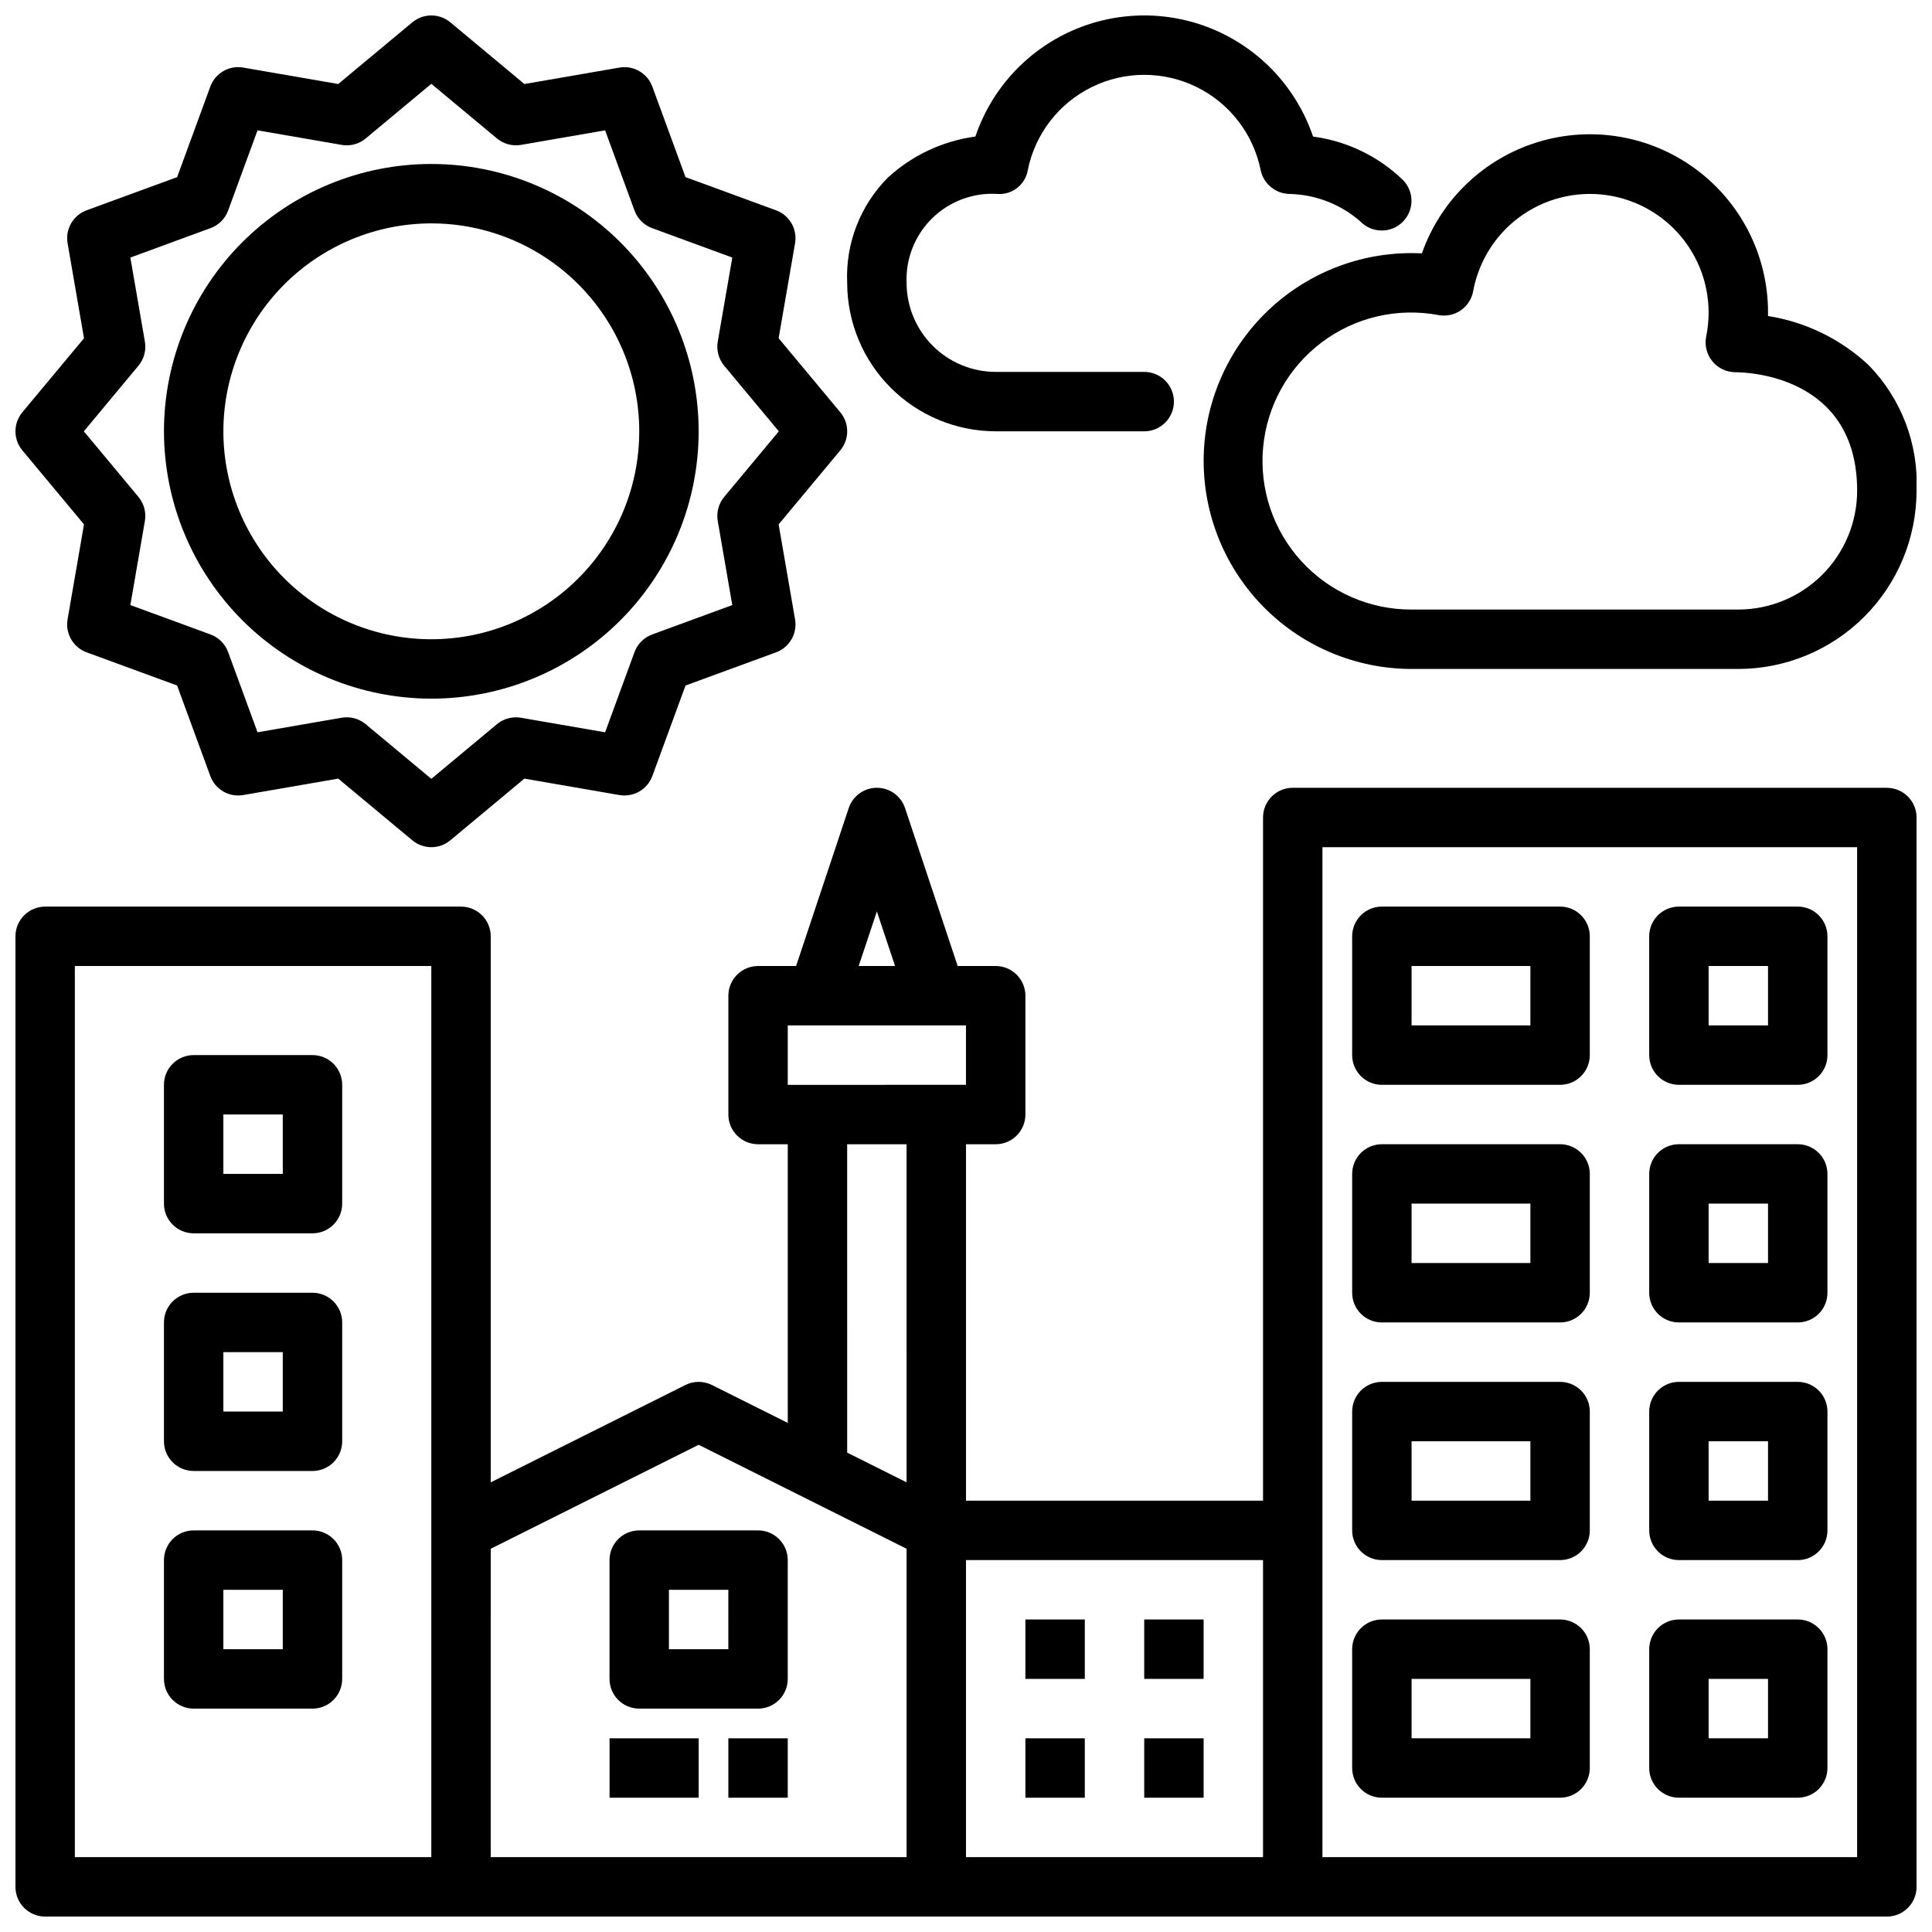
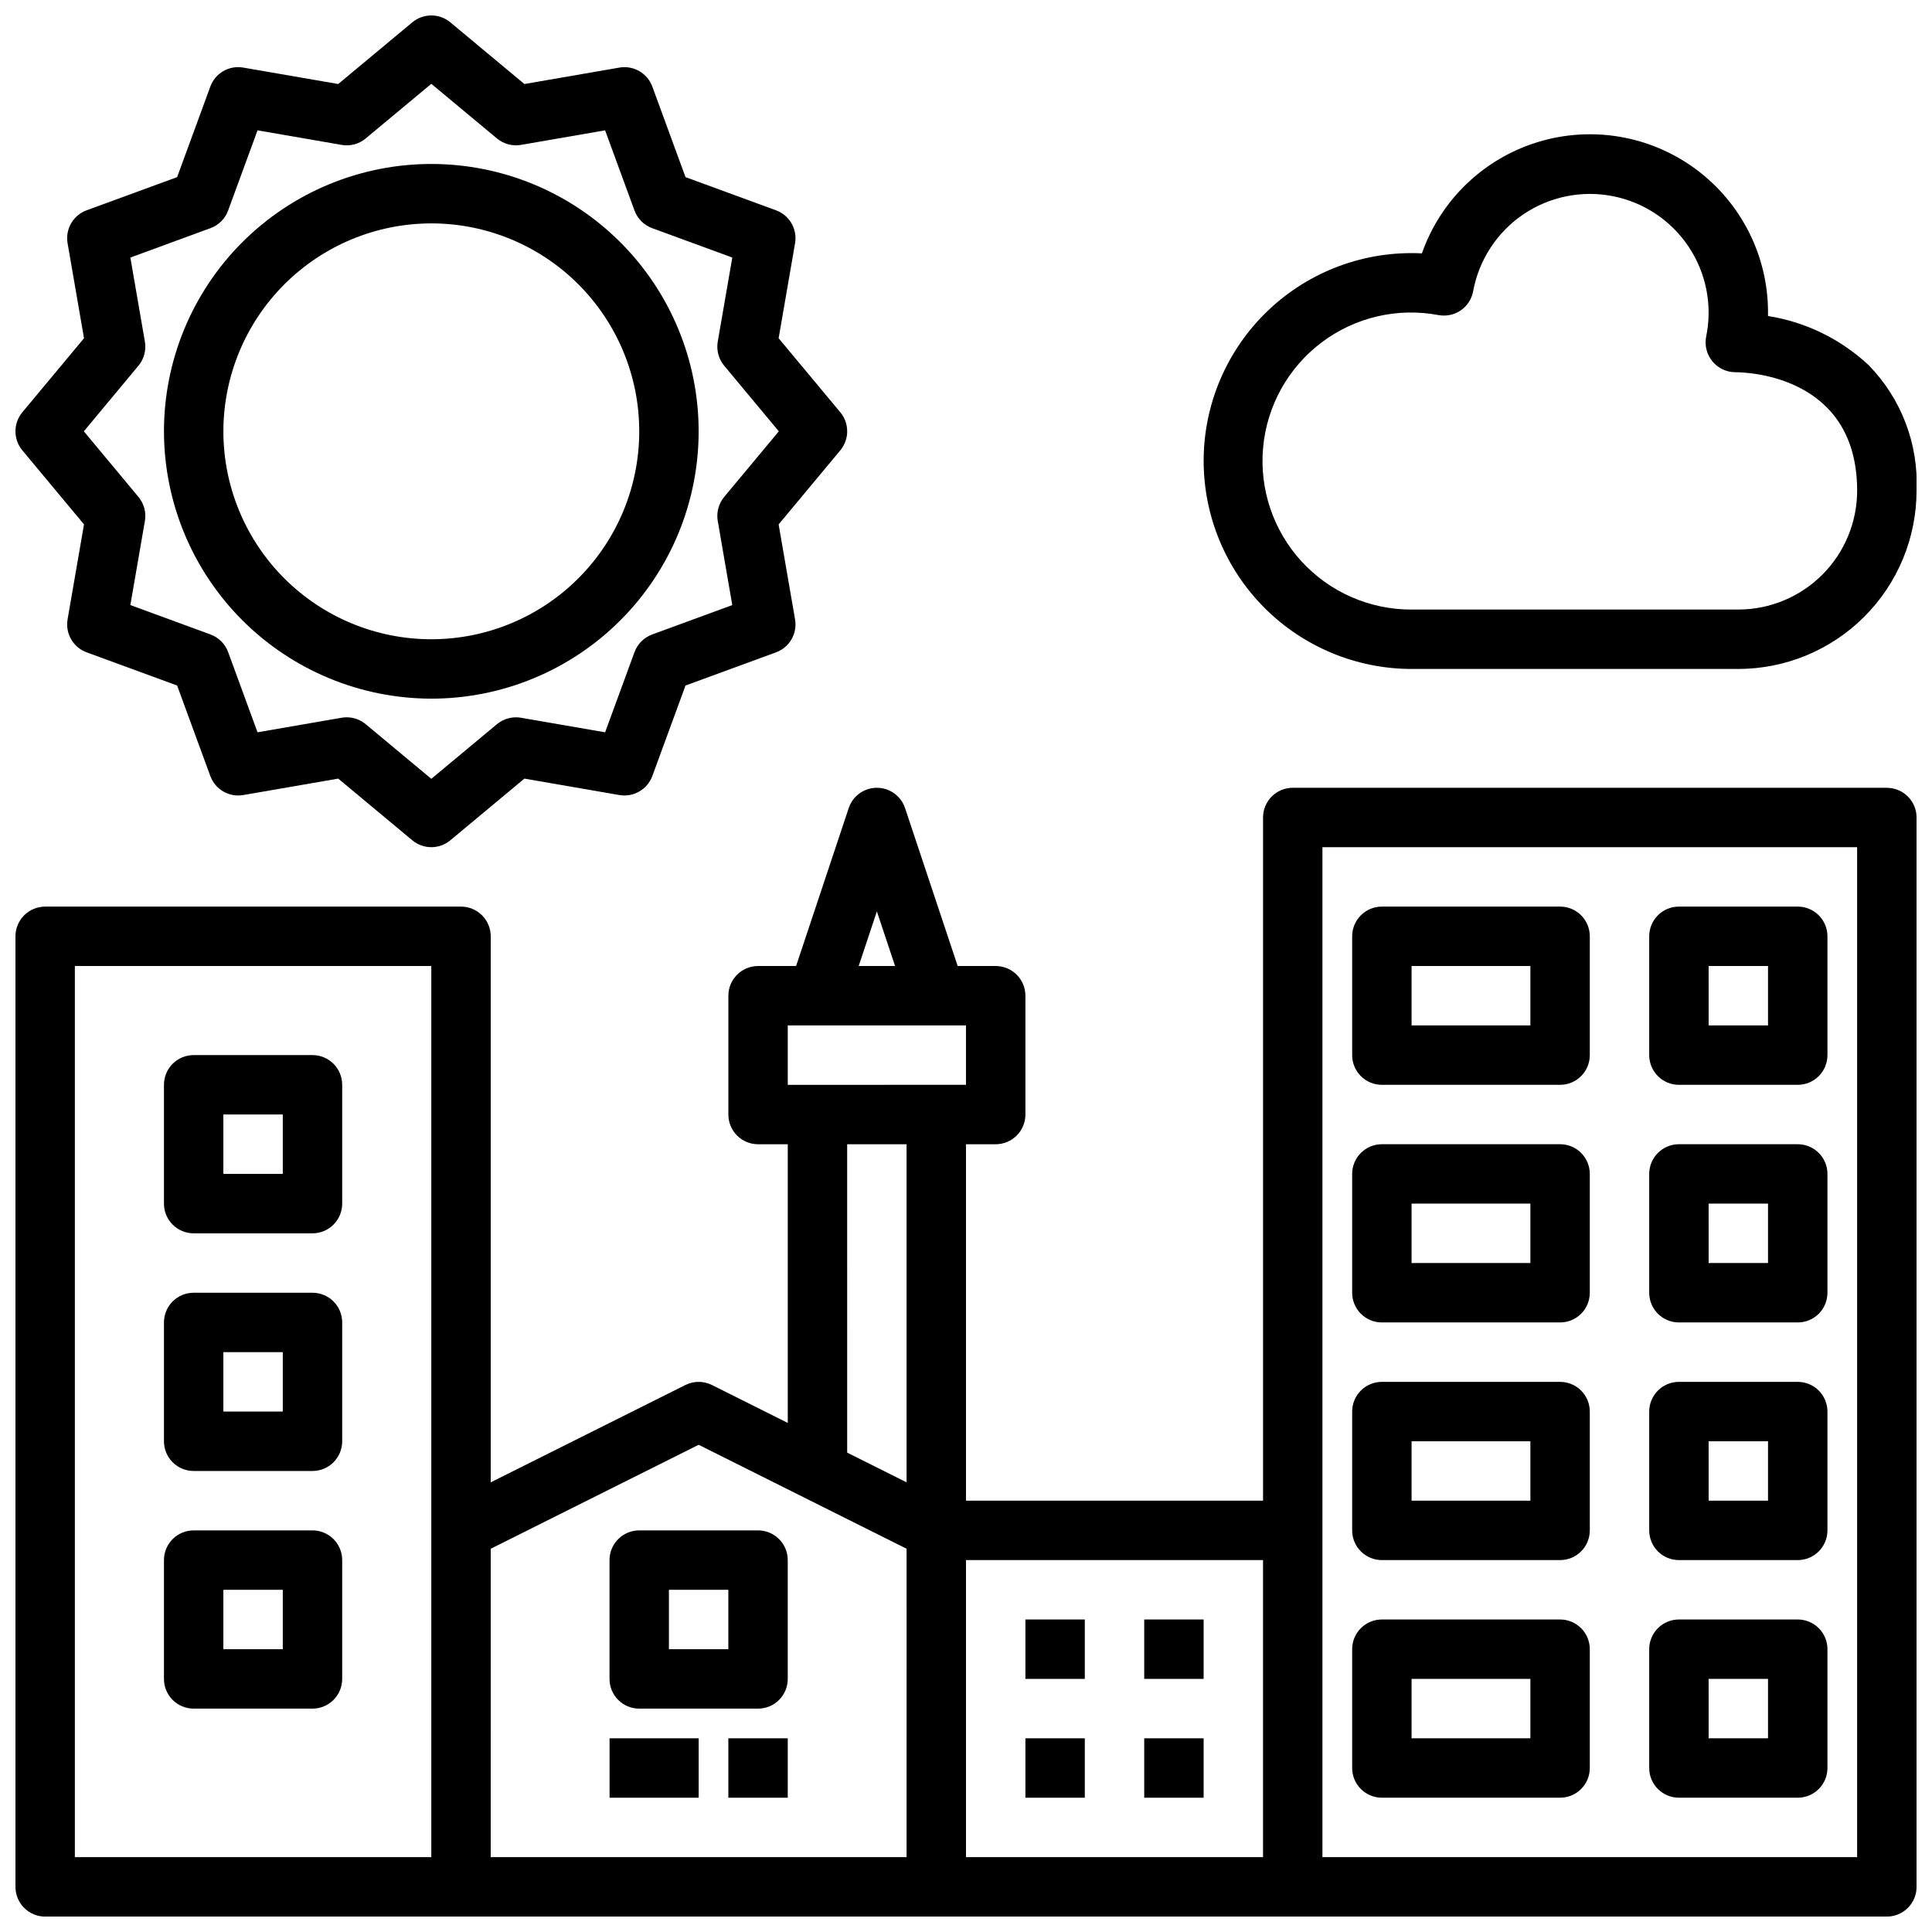
<svg xmlns="http://www.w3.org/2000/svg" width="800px" height="800px" version="1.1" viewBox="144 144 512 512">
  <defs>
    <clipPath id="d">
      <path d="m148.09 352h503.81v299.9h-503.81z" />
    </clipPath>
    <clipPath id="c">
      <path d="m148.09 148.09h220.91v220.91h-220.91z" />
    </clipPath>
    <clipPath id="b">
      <path d="m368 148.09h151v110.91h-151z" />
    </clipPath>
    <clipPath id="a">
      <path d="m462 179h189.9v143h-189.9z" />
    </clipPath>
  </defs>
  <path d="m226.81 423.61h-31.488c-2.086 0-4.09 0.828-5.566 2.305-1.477 1.477-2.305 3.481-2.305 5.57v31.488c0 2.086 0.828 4.09 2.305 5.566 1.477 1.477 3.481 2.305 5.566 2.305h31.488c2.09 0 4.094-0.828 5.57-2.305 1.477-1.477 2.305-3.481 2.305-5.566v-31.488c0-2.09-0.828-4.094-2.305-5.57-1.477-1.477-3.481-2.305-5.57-2.305zm-7.871 31.488h-15.742v-15.742h15.742z" />
  <path d="m226.81 486.59h-31.488c-2.086 0-4.09 0.828-5.566 2.305-1.477 1.477-2.305 3.481-2.305 5.566v31.488c0 2.09 0.828 4.094 2.305 5.57 1.477 1.477 3.481 2.305 5.566 2.305h31.488c2.09 0 4.094-0.828 5.57-2.305 1.477-1.477 2.305-3.481 2.305-5.57v-31.488c0-2.086-0.828-4.09-2.305-5.566-1.477-1.477-3.481-2.305-5.57-2.305zm-7.871 31.488h-15.742v-15.742h15.742z" />
  <path d="m226.81 549.57h-31.488c-2.086 0-4.09 0.828-5.566 2.305-1.477 1.477-2.305 3.481-2.305 5.566v31.488c0 2.09 0.828 4.094 2.305 5.57 1.477 1.477 3.481 2.305 5.566 2.305h31.488c2.09 0 4.094-0.828 5.57-2.305 1.477-1.477 2.305-3.481 2.305-5.57v-31.488c0-2.086-0.828-4.09-2.305-5.566-1.477-1.477-3.481-2.305-5.57-2.305zm-7.871 31.488h-15.742v-15.742h15.742z" />
  <path d="m344.89 549.57h-31.488c-2.09 0-4.09 0.828-5.566 2.305-1.477 1.477-2.309 3.481-2.305 5.566v31.488c-0.004 2.09 0.828 4.094 2.305 5.57 1.477 1.477 3.477 2.305 5.566 2.305h31.488c2.09 0 4.09-0.828 5.566-2.305 1.477-1.477 2.305-3.481 2.305-5.57v-31.488c0-2.086-0.828-4.09-2.305-5.566-1.477-1.477-3.477-2.305-5.566-2.305zm-7.871 31.488h-15.746v-15.742h15.742z" />
  <path d="m305.54 604.67h23.617v15.742h-23.617z" />
  <path d="m337.02 604.67h15.742v15.742h-15.742z" />
  <g clip-path="url(#d)">
    <path d="m644.03 352.77h-157.44c-2.086 0-4.09 0.828-5.566 2.305-1.477 1.477-2.305 3.481-2.305 5.566v181.06h-78.719v-94.465h7.871c2.086 0 4.09-0.828 5.566-2.305 1.477-1.477 2.305-3.481 2.305-5.566v-31.488c0-2.09-0.828-4.09-2.305-5.566-1.477-1.477-3.481-2.309-5.566-2.305h-10.074l-13.949-41.852c-1.07-3.215-4.078-5.383-7.465-5.383-3.387 0-6.394 2.168-7.465 5.383l-13.949 41.852h-10.074c-2.09-0.004-4.09 0.828-5.566 2.305-1.477 1.477-2.305 3.477-2.305 5.566v31.488c-0.004 2.086 0.828 4.09 2.305 5.566 1.477 1.477 3.477 2.305 5.566 2.305h7.871v73.855l-20.094-10.047v-0.004c-2.219-1.105-4.824-1.105-7.043 0l-51.582 25.793v-144.7c0-2.086-0.828-4.09-2.305-5.566-1.477-1.477-3.481-2.305-5.566-2.305h-110.21c-2.086 0-4.09 0.828-5.566 2.305-1.477 1.477-2.305 3.481-2.305 5.566v251.91c0 2.09 0.828 4.09 2.305 5.566 1.477 1.477 3.481 2.309 5.566 2.305h488.07c2.09 0.004 4.09-0.828 5.566-2.305 1.477-1.477 2.309-3.477 2.305-5.566v-283.39c0-2.086-0.828-4.09-2.305-5.566-1.477-1.477-3.477-2.305-5.566-2.305zm-267.65 32.766 4.82 14.469h-9.641zm-23.617 30.211h47.23v15.742l-47.23 0.004zm15.742 31.488h15.742l0.004 89.598-15.742-7.871zm-204.67-47.23h94.465v236.16h-94.465zm110.21 154.43 55.105-27.551 55.105 27.551-0.004 81.727h-110.21zm125.95 3.004h78.719v78.723h-78.719zm236.16 78.723h-141.7v-267.65h141.7z" />
  </g>
  <path d="m510.21 431.49h47.23c2.09 0 4.094-0.828 5.57-2.305 1.477-1.477 2.305-3.481 2.305-5.57v-31.488c0-2.086-0.832-4.09-2.305-5.566-1.477-1.477-3.481-2.305-5.57-2.305h-47.23c-2.09 0-4.09 0.828-5.566 2.305-1.477 1.477-2.305 3.481-2.305 5.566v31.488c-0.004 2.09 0.828 4.094 2.305 5.57 1.477 1.477 3.477 2.305 5.566 2.305zm7.871-31.488h31.488v15.742h-31.488z" />
  <path d="m588.93 431.49h31.488c2.09 0 4.094-0.828 5.57-2.305 1.477-1.477 2.305-3.481 2.305-5.57v-31.488c0-2.086-0.832-4.09-2.309-5.566-1.477-1.477-3.477-2.305-5.566-2.305h-31.488c-2.086 0-4.09 0.828-5.566 2.305-1.477 1.477-2.305 3.481-2.305 5.566v31.488c0 2.09 0.828 4.094 2.305 5.57 1.477 1.477 3.481 2.305 5.566 2.305zm7.871-31.488h15.742v15.742h-15.738z" />
  <path d="m510.21 494.46h47.23c2.09 0.004 4.094-0.824 5.57-2.301 1.477-1.477 2.305-3.481 2.305-5.57v-31.488c0-2.086-0.828-4.09-2.305-5.566-1.477-1.477-3.481-2.305-5.57-2.305h-47.23c-2.09 0-4.09 0.828-5.566 2.305-1.477 1.477-2.309 3.481-2.305 5.566v31.488c-0.004 2.09 0.828 4.094 2.305 5.57 1.477 1.477 3.477 2.305 5.566 2.301zm7.871-31.488h31.488v15.742l-31.488 0.004z" />
  <path d="m588.93 494.46h31.488c2.09 0.004 4.094-0.824 5.57-2.301 1.477-1.477 2.305-3.481 2.305-5.57v-31.488c0-2.086-0.828-4.09-2.305-5.566-1.477-1.477-3.481-2.305-5.57-2.305h-31.488c-2.086 0-4.09 0.828-5.566 2.305-1.477 1.477-2.305 3.481-2.305 5.566v31.488c0 2.09 0.828 4.094 2.305 5.57 1.477 1.477 3.481 2.305 5.566 2.301zm7.871-31.488h15.742v15.742l-15.738 0.004z" />
  <path d="m510.21 557.44h47.23c2.09 0.004 4.094-0.828 5.57-2.305 1.477-1.477 2.305-3.477 2.305-5.566v-31.488c0-2.086-0.828-4.09-2.305-5.566-1.477-1.477-3.481-2.305-5.57-2.305h-47.23c-2.09 0-4.09 0.828-5.566 2.305-1.477 1.477-2.309 3.481-2.305 5.566v31.488c-0.004 2.09 0.828 4.09 2.305 5.566 1.477 1.477 3.477 2.309 5.566 2.305zm7.871-31.488h31.488v15.742l-31.488 0.004z" />
  <path d="m588.93 557.44h31.488c2.09 0.004 4.094-0.828 5.57-2.305 1.477-1.477 2.305-3.477 2.305-5.566v-31.488c0-2.086-0.828-4.09-2.305-5.566-1.477-1.477-3.481-2.305-5.57-2.305h-31.488c-2.086 0-4.09 0.828-5.566 2.305-1.477 1.477-2.305 3.481-2.305 5.566v31.488c0 2.09 0.828 4.09 2.305 5.566 1.477 1.477 3.481 2.309 5.566 2.305zm7.871-31.488h15.742v15.742l-15.738 0.004z" />
  <path d="m510.21 620.41h47.23c2.09 0.004 4.094-0.828 5.57-2.305 1.477-1.477 2.305-3.477 2.305-5.566v-31.488c0-2.086-0.828-4.09-2.305-5.566-1.477-1.477-3.481-2.305-5.57-2.305h-47.23c-2.09 0-4.09 0.828-5.566 2.305-1.477 1.477-2.309 3.481-2.305 5.566v31.488c-0.004 2.09 0.828 4.09 2.305 5.566s3.477 2.309 5.566 2.305zm7.871-31.488h31.488v15.742l-31.488 0.004z" />
  <path d="m588.93 620.41h31.488c2.09 0.004 4.094-0.828 5.57-2.305s2.305-3.477 2.305-5.566v-31.488c0-2.086-0.828-4.09-2.305-5.566-1.477-1.477-3.481-2.305-5.57-2.305h-31.488c-2.086 0-4.09 0.828-5.566 2.305-1.477 1.477-2.305 3.481-2.305 5.566v31.488c0 2.09 0.828 4.09 2.305 5.566s3.481 2.309 5.566 2.305zm7.871-31.488h15.742v15.742l-15.738 0.004z" />
  <path d="m415.74 573.18h15.742v15.742h-15.742z" />
  <path d="m447.23 573.18h15.742v15.742h-15.742z" />
  <path d="m415.74 604.67h15.742v15.742h-15.742z" />
  <path d="m447.23 604.67h15.742v15.742h-15.742z" />
  <g clip-path="url(#c)">
    <path d="m166.26 282.97-4.352 25.172h0.004c-0.648 3.75 1.477 7.422 5.047 8.734l23.977 8.789 8.797 23.984c1.305 3.574 4.984 5.699 8.734 5.047l25.168-4.356 19.633 16.348c2.918 2.43 7.156 2.43 10.07 0l19.633-16.348 25.168 4.356h0.004c3.746 0.641 7.418-1.48 8.734-5.047l8.793-23.98 23.977-8.789c3.574-1.312 5.699-4.984 5.051-8.734l-4.352-25.176 16.344-19.625v-0.004c2.43-2.918 2.43-7.156 0-10.078l-16.344-19.625 4.352-25.172c0.648-3.75-1.477-7.426-5.051-8.734l-23.977-8.789-8.793-23.984c-1.312-3.57-4.988-5.695-8.734-5.047l-25.168 4.356-19.637-16.352c-2.914-2.426-7.152-2.426-10.07 0l-19.633 16.348-25.168-4.352c-3.75-0.66-7.434 1.469-8.734 5.047l-8.793 23.98-23.977 8.789h-0.004c-3.57 1.309-5.695 4.984-5.047 8.734l4.352 25.176-16.348 19.625c-2.426 2.922-2.426 7.16 0 10.078zm14.43-42.051c1.477-1.777 2.102-4.109 1.707-6.383l-3.852-22.285 21.234-7.789c2.176-0.793 3.887-2.504 4.68-4.68l7.789-21.242 22.285 3.856c2.277 0.41 4.613-0.219 6.383-1.707l17.387-14.477 17.391 14.48v-0.004c1.773 1.48 4.106 2.102 6.379 1.707l22.285-3.856 7.789 21.246c0.797 2.172 2.508 3.887 4.684 4.68l21.234 7.789-3.856 22.281c-0.391 2.277 0.234 4.606 1.707 6.383l14.477 17.383-14.477 17.387c-1.473 1.773-2.098 4.106-1.707 6.379l3.852 22.285-21.234 7.789h0.004c-2.176 0.797-3.887 2.508-4.684 4.684l-7.789 21.242-22.285-3.856v-0.004c-2.273-0.387-4.602 0.234-6.379 1.707l-17.391 14.48-17.391-14.48h0.004c-1.414-1.176-3.195-1.824-5.035-1.82-0.453 0-0.902 0.039-1.348 0.113l-22.285 3.856-7.789-21.246v0.004c-0.793-2.176-2.508-3.887-4.68-4.684l-21.234-7.789 3.852-22.281c0.395-2.273-0.23-4.606-1.707-6.379l-14.473-17.387z" />
  </g>
  <path d="m258.3 329.15c18.793 0 36.812-7.461 50.098-20.75 13.289-13.285 20.75-31.305 20.75-50.098 0-18.789-7.461-36.809-20.75-50.098-13.285-13.285-31.305-20.75-50.098-20.75-18.789 0-36.809 7.465-50.098 20.75-13.285 13.289-20.75 31.309-20.75 50.098 0.023 18.785 7.492 36.793 20.773 50.074 13.285 13.281 31.293 20.754 50.074 20.773zm0-125.95c14.617 0 28.633 5.805 38.965 16.137 10.336 10.336 16.141 24.352 16.141 38.965 0 14.617-5.805 28.633-16.141 38.965-10.332 10.336-24.348 16.141-38.965 16.141-14.613 0-28.629-5.805-38.965-16.141-10.332-10.332-16.137-24.348-16.137-38.965 0.016-14.609 5.828-28.613 16.156-38.945 10.332-10.328 24.336-16.141 38.945-16.156z" />
  <g clip-path="url(#b)">
-     <path d="m407.87 258.3h39.359c4.348 0 7.871-3.523 7.871-7.871 0-4.348-3.523-7.871-7.871-7.871h-39.359c-6.262-0.008-12.266-2.496-16.691-6.926-4.43-4.426-6.918-10.43-6.926-16.691-0.254-6.43 2.234-12.664 6.844-17.156 4.613-4.488 10.914-6.809 17.336-6.383 3.871 0.234 7.297-2.488 7.938-6.316 1.934-9.57 8.199-17.703 16.965-22.016 8.762-4.312 19.027-4.312 27.793 0 8.762 4.312 15.027 12.445 16.961 22.016 0.773 3.676 4.016 6.312 7.769 6.32 6.902 0.172 13.523 2.766 18.703 7.332 3.039 3.094 8.008 3.148 11.113 0.125 3.109-3.023 3.184-7.992 0.172-11.113-6.512-6.312-14.883-10.363-23.875-11.555-4.246-12.555-13.57-22.75-25.703-28.094-12.129-5.344-25.945-5.344-38.078 0-12.129 5.34-21.457 15.535-25.703 28.09-8.668 1.168-16.77 4.969-23.207 10.895-7.324 7.375-11.23 17.473-10.77 27.855 0.012 10.438 4.16 20.441 11.539 27.82 7.379 7.379 17.383 11.527 27.82 11.539z" />
-   </g>
+     </g>
  <g clip-path="url(#a)">
    <path d="m462.98 266.18c0.016 14.609 5.828 28.613 16.156 38.945 10.332 10.328 24.336 16.141 38.945 16.156h86.594c12.523-0.012 24.527-4.992 33.383-13.848 8.855-8.855 13.836-20.859 13.848-33.383 0.555-12.355-4.031-24.387-12.66-33.246-7.394-6.93-16.695-11.48-26.707-13.055 0.008-0.312 0.008-0.621 0.008-0.934 0.012-14.98-7.09-29.078-19.137-37.984s-27.605-11.566-41.926-7.164c-14.32 4.402-25.703 15.344-30.664 29.48-15.07-0.758-29.793 4.703-40.727 15.105s-17.121 24.832-17.113 39.926zm62.262-38.676h-0.004c2.059 0.375 4.18-0.078 5.898-1.266 1.719-1.191 2.894-3.016 3.266-5.07 1.52-8.262 6.277-15.574 13.219-20.309 6.938-4.731 15.484-6.492 23.727-4.887 8.246 1.602 15.508 6.438 20.168 13.426 4.66 6.988 6.332 15.551 4.641 23.781-0.465 2.32 0.133 4.727 1.629 6.562 1.5 1.832 3.738 2.894 6.106 2.902 3.305 0.008 32.273 0.969 32.273 31.406-0.012 8.348-3.332 16.352-9.234 22.254-5.902 5.902-13.906 9.223-22.254 9.234h-86.594c-11.09 0.039-21.684-4.598-29.172-12.777-7.492-8.176-11.184-19.133-10.172-30.18 1.012-11.043 6.637-21.145 15.492-27.824 8.852-6.68 20.113-9.312 31.008-7.254z" />
  </g>
</svg>